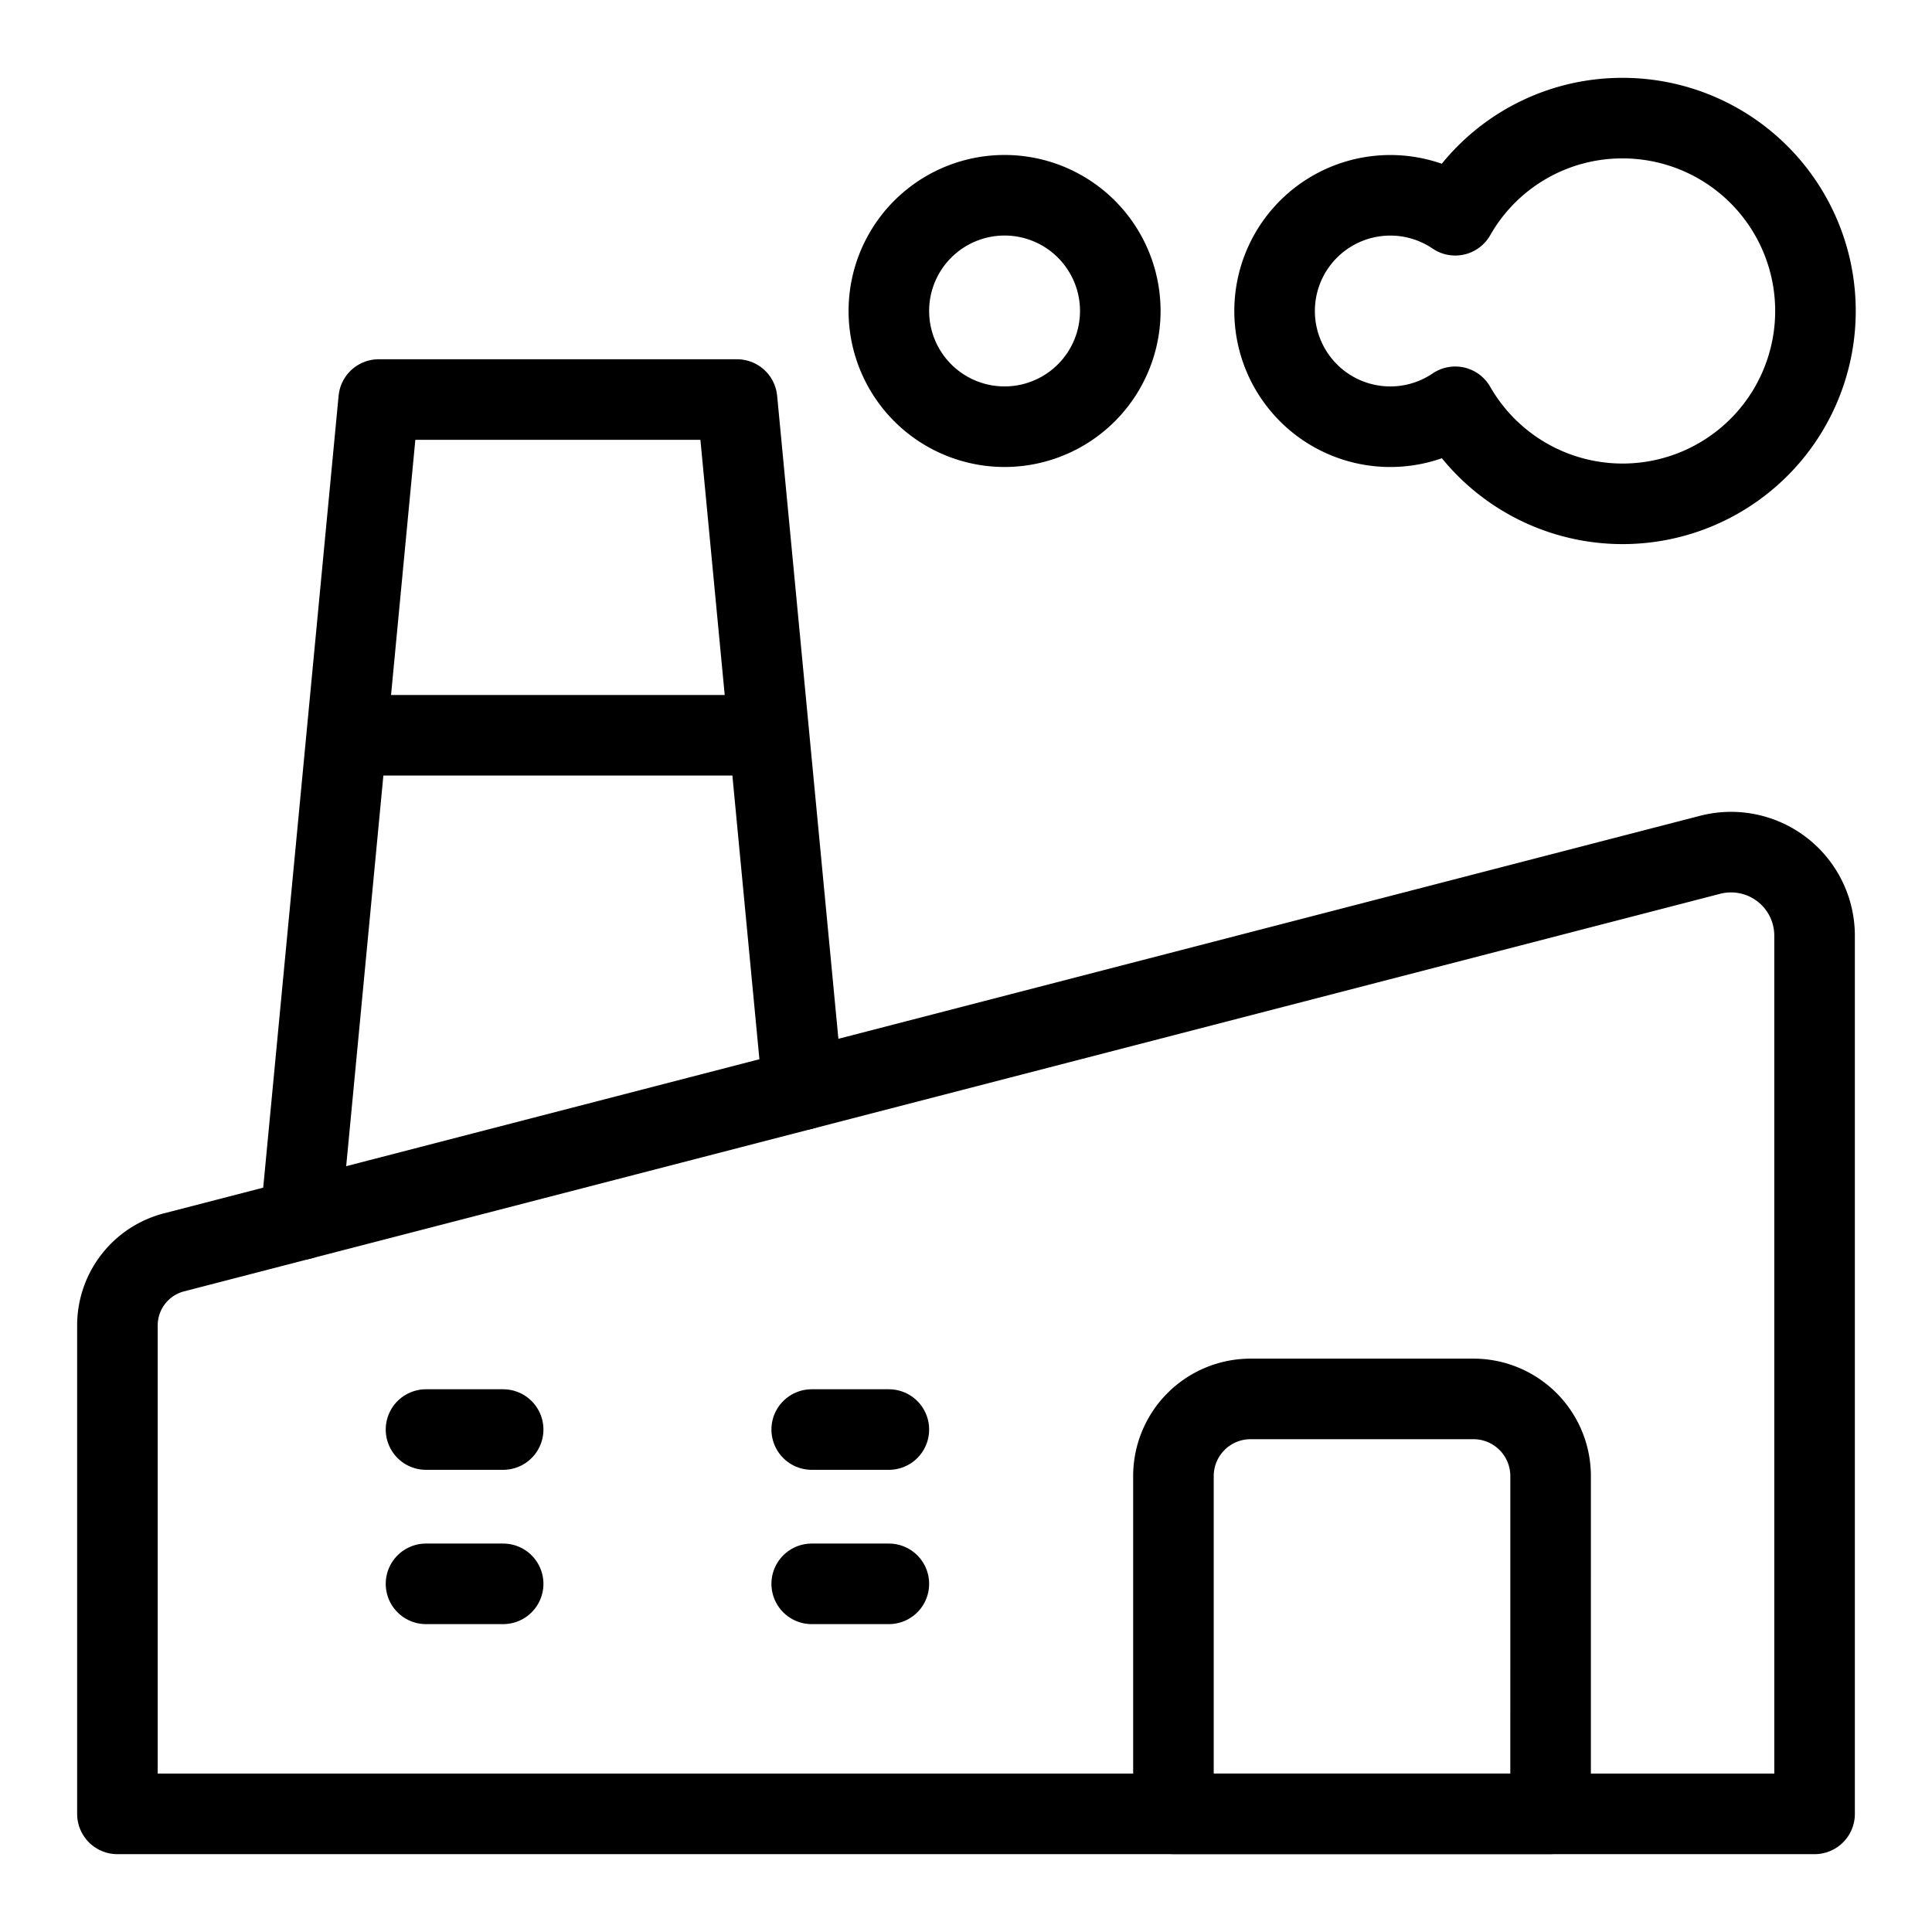
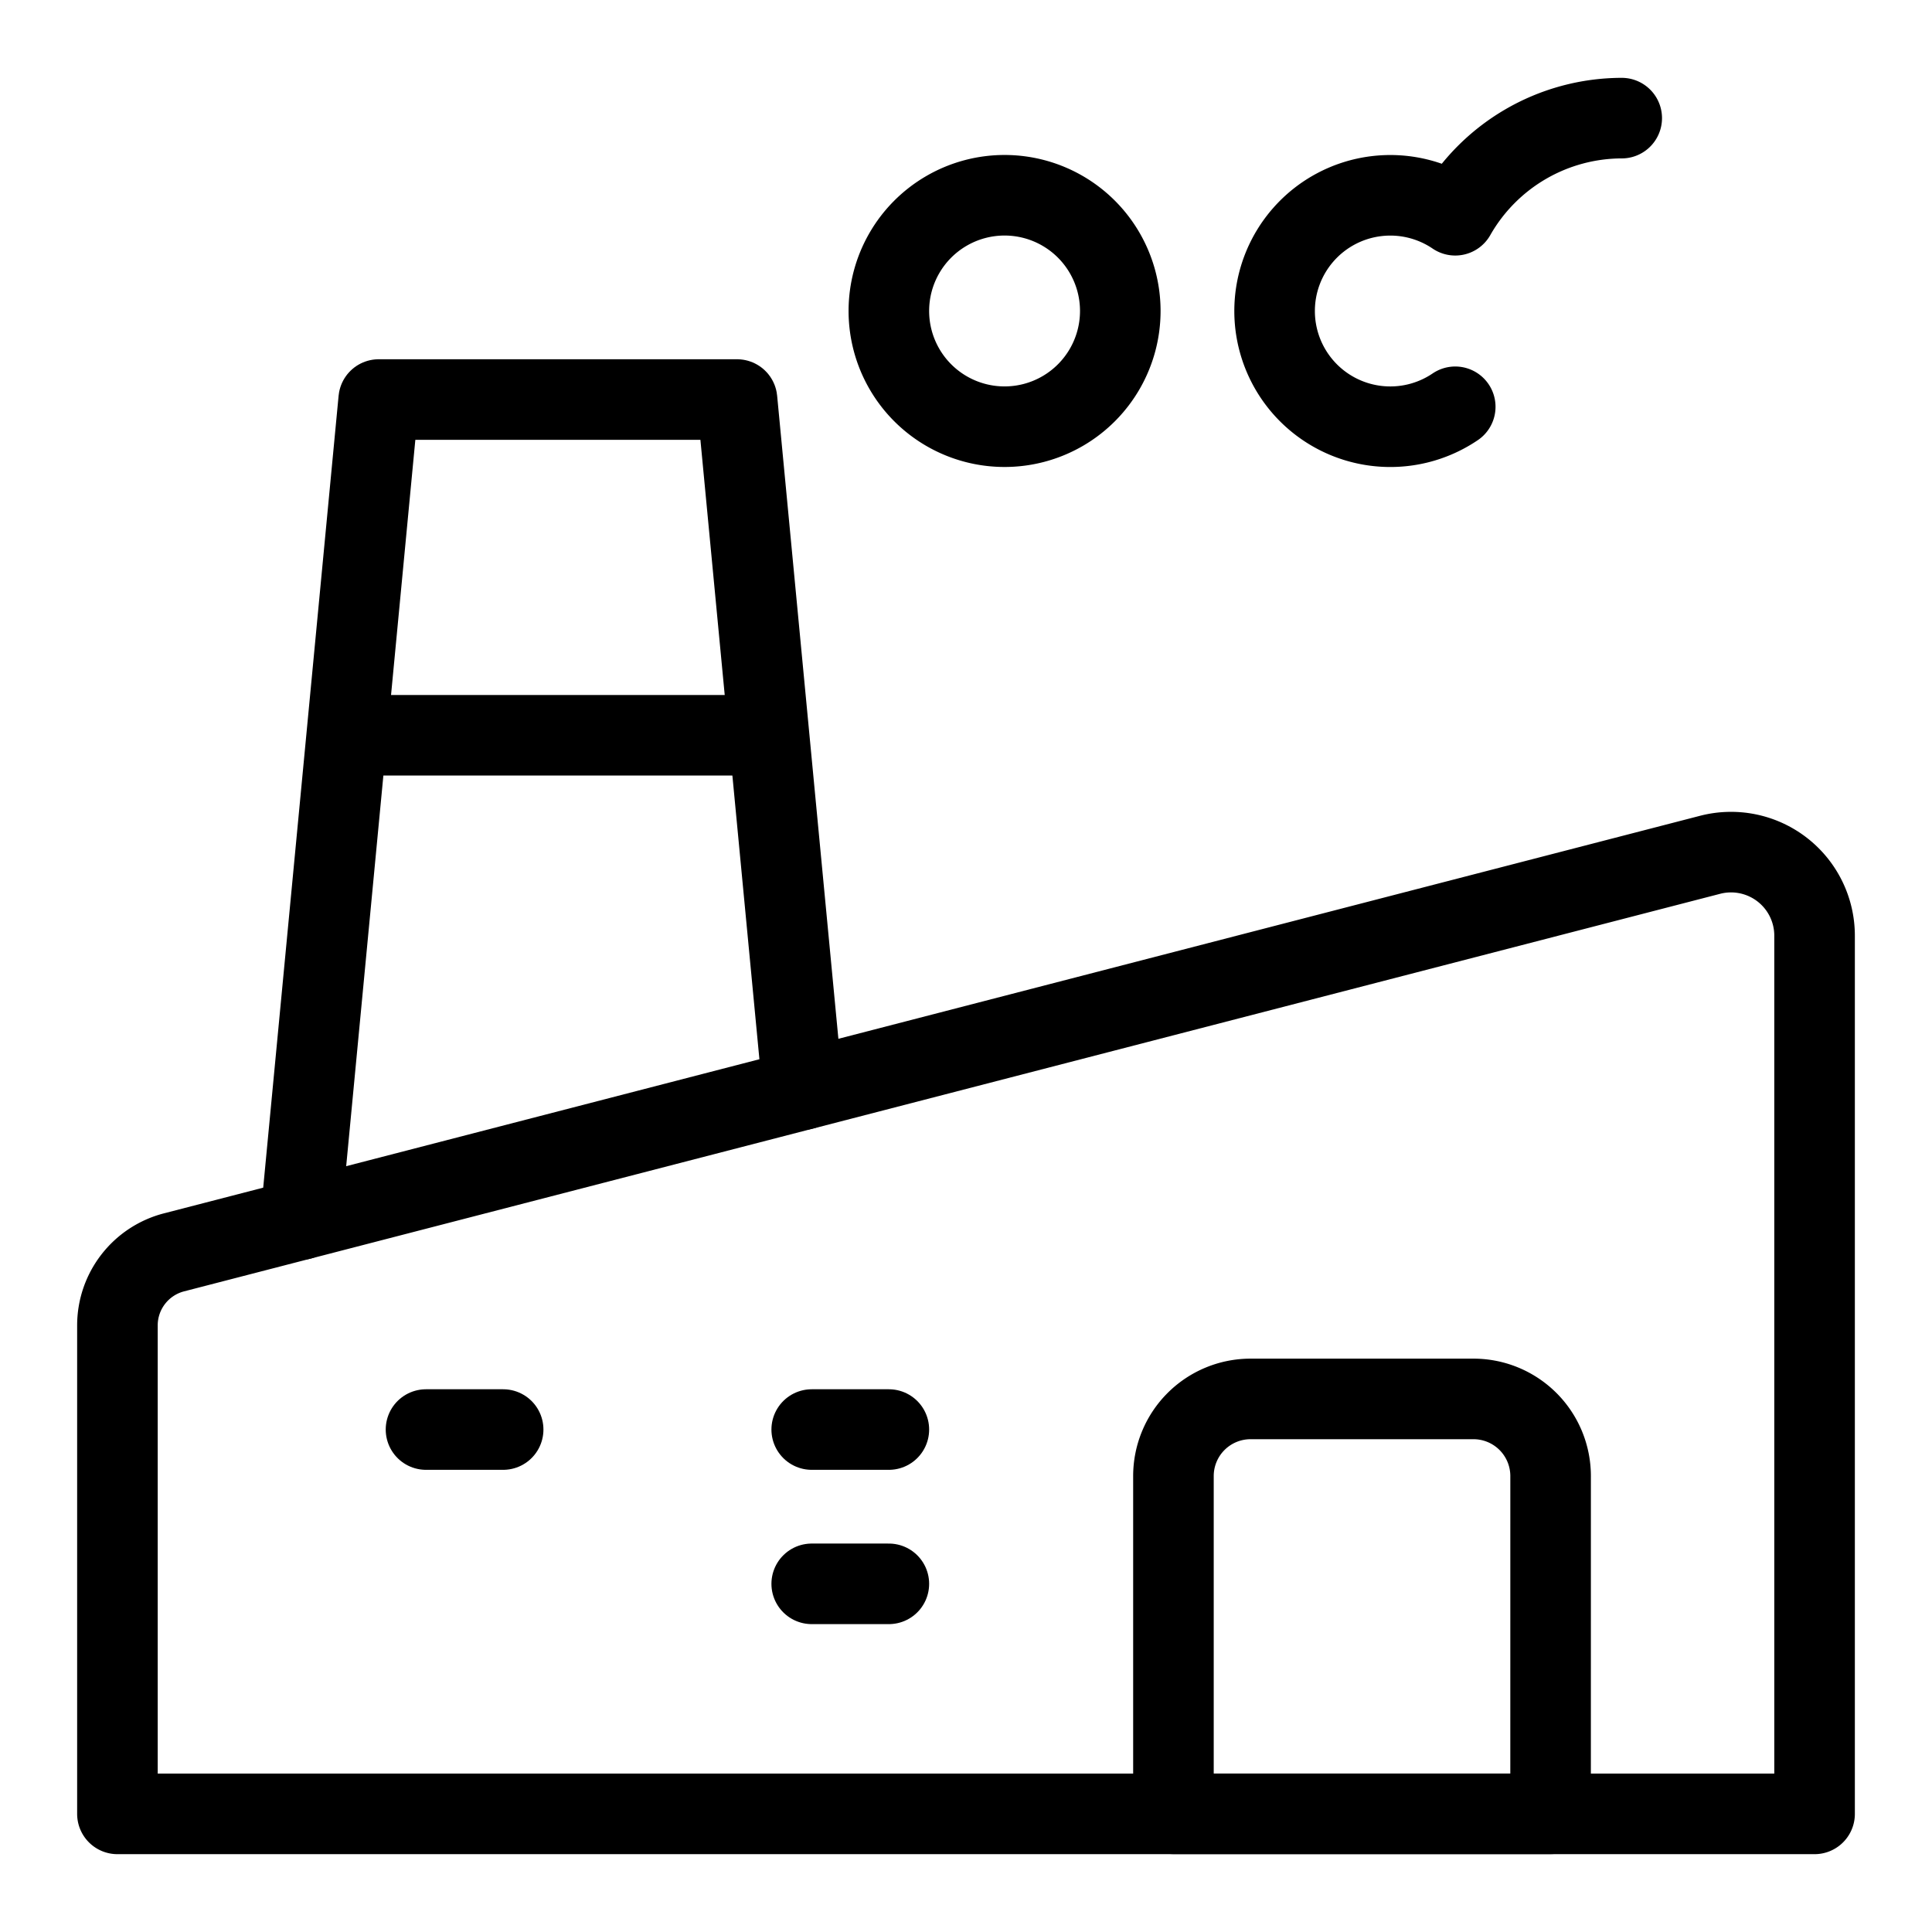
<svg xmlns="http://www.w3.org/2000/svg" viewBox="-2.085 -2.085 100 100" id="Factory-Building-1--Streamline-Ultimate" height="100" width="100">
  <desc>
    Factory Building 1 Streamline Icon: https://streamlinehq.com
  </desc>
  <path d="m13.476 61.04 4.041 -42.445 18.547 0 3.402 35.717" fill="none" stroke="#000000" stroke-linecap="round" stroke-linejoin="round" stroke-width="4.17" />
  <path d="M3.993 91.801h87.844V46.35a4.324 4.324 0 0 0 -5.414 -4.189L6.92 62.737a3.905 3.905 0 0 0 -2.927 3.781Z" fill="none" stroke="#000000" stroke-linecap="round" stroke-linejoin="round" stroke-width="4.17" />
  <path d="m78.173 91.797 -19.521 0 0 0 0 -17.481a3.993 3.993 0 0 1 3.993 -3.993l11.536 0a3.993 3.993 0 0 1 3.993 3.993z" fill="none" stroke="#000000" stroke-linecap="round" stroke-linejoin="round" stroke-width="4.17" />
  <path d="m15.972 35.972 19.965 0" fill="none" stroke="#000000" stroke-linecap="round" stroke-linejoin="round" stroke-width="4.17" />
-   <path d="M81.855 4.029a9.938 9.938 0 0 0 -8.617 5.027 5.989 5.989 0 1 0 0 9.914A9.982 9.982 0 1 0 81.855 4.029" fill="none" stroke="#000000" stroke-linecap="round" stroke-linejoin="round" stroke-width="4.17" />
+   <path d="M81.855 4.029a9.938 9.938 0 0 0 -8.617 5.027 5.989 5.989 0 1 0 0 9.914" fill="none" stroke="#000000" stroke-linecap="round" stroke-linejoin="round" stroke-width="4.17" />
  <path d="M43.922 14.011a5.989 5.989 0 1 0 11.979 0 5.989 5.989 0 1 0 -11.979 0" fill="none" stroke="#000000" stroke-linecap="round" stroke-linejoin="round" stroke-width="4.17" />
  <path d="m19.965 71.908 3.993 0" fill="none" stroke="#000000" stroke-linecap="round" stroke-linejoin="round" stroke-width="4.17" />
-   <path d="m19.965 79.894 3.993 0" fill="none" stroke="#000000" stroke-linecap="round" stroke-linejoin="round" stroke-width="4.17" />
  <path d="m39.929 71.908 3.993 0" fill="none" stroke="#000000" stroke-linecap="round" stroke-linejoin="round" stroke-width="4.17" />
  <path d="m39.929 79.894 3.993 0" fill="none" stroke="#000000" stroke-linecap="round" stroke-linejoin="round" stroke-width="4.17" />
</svg>